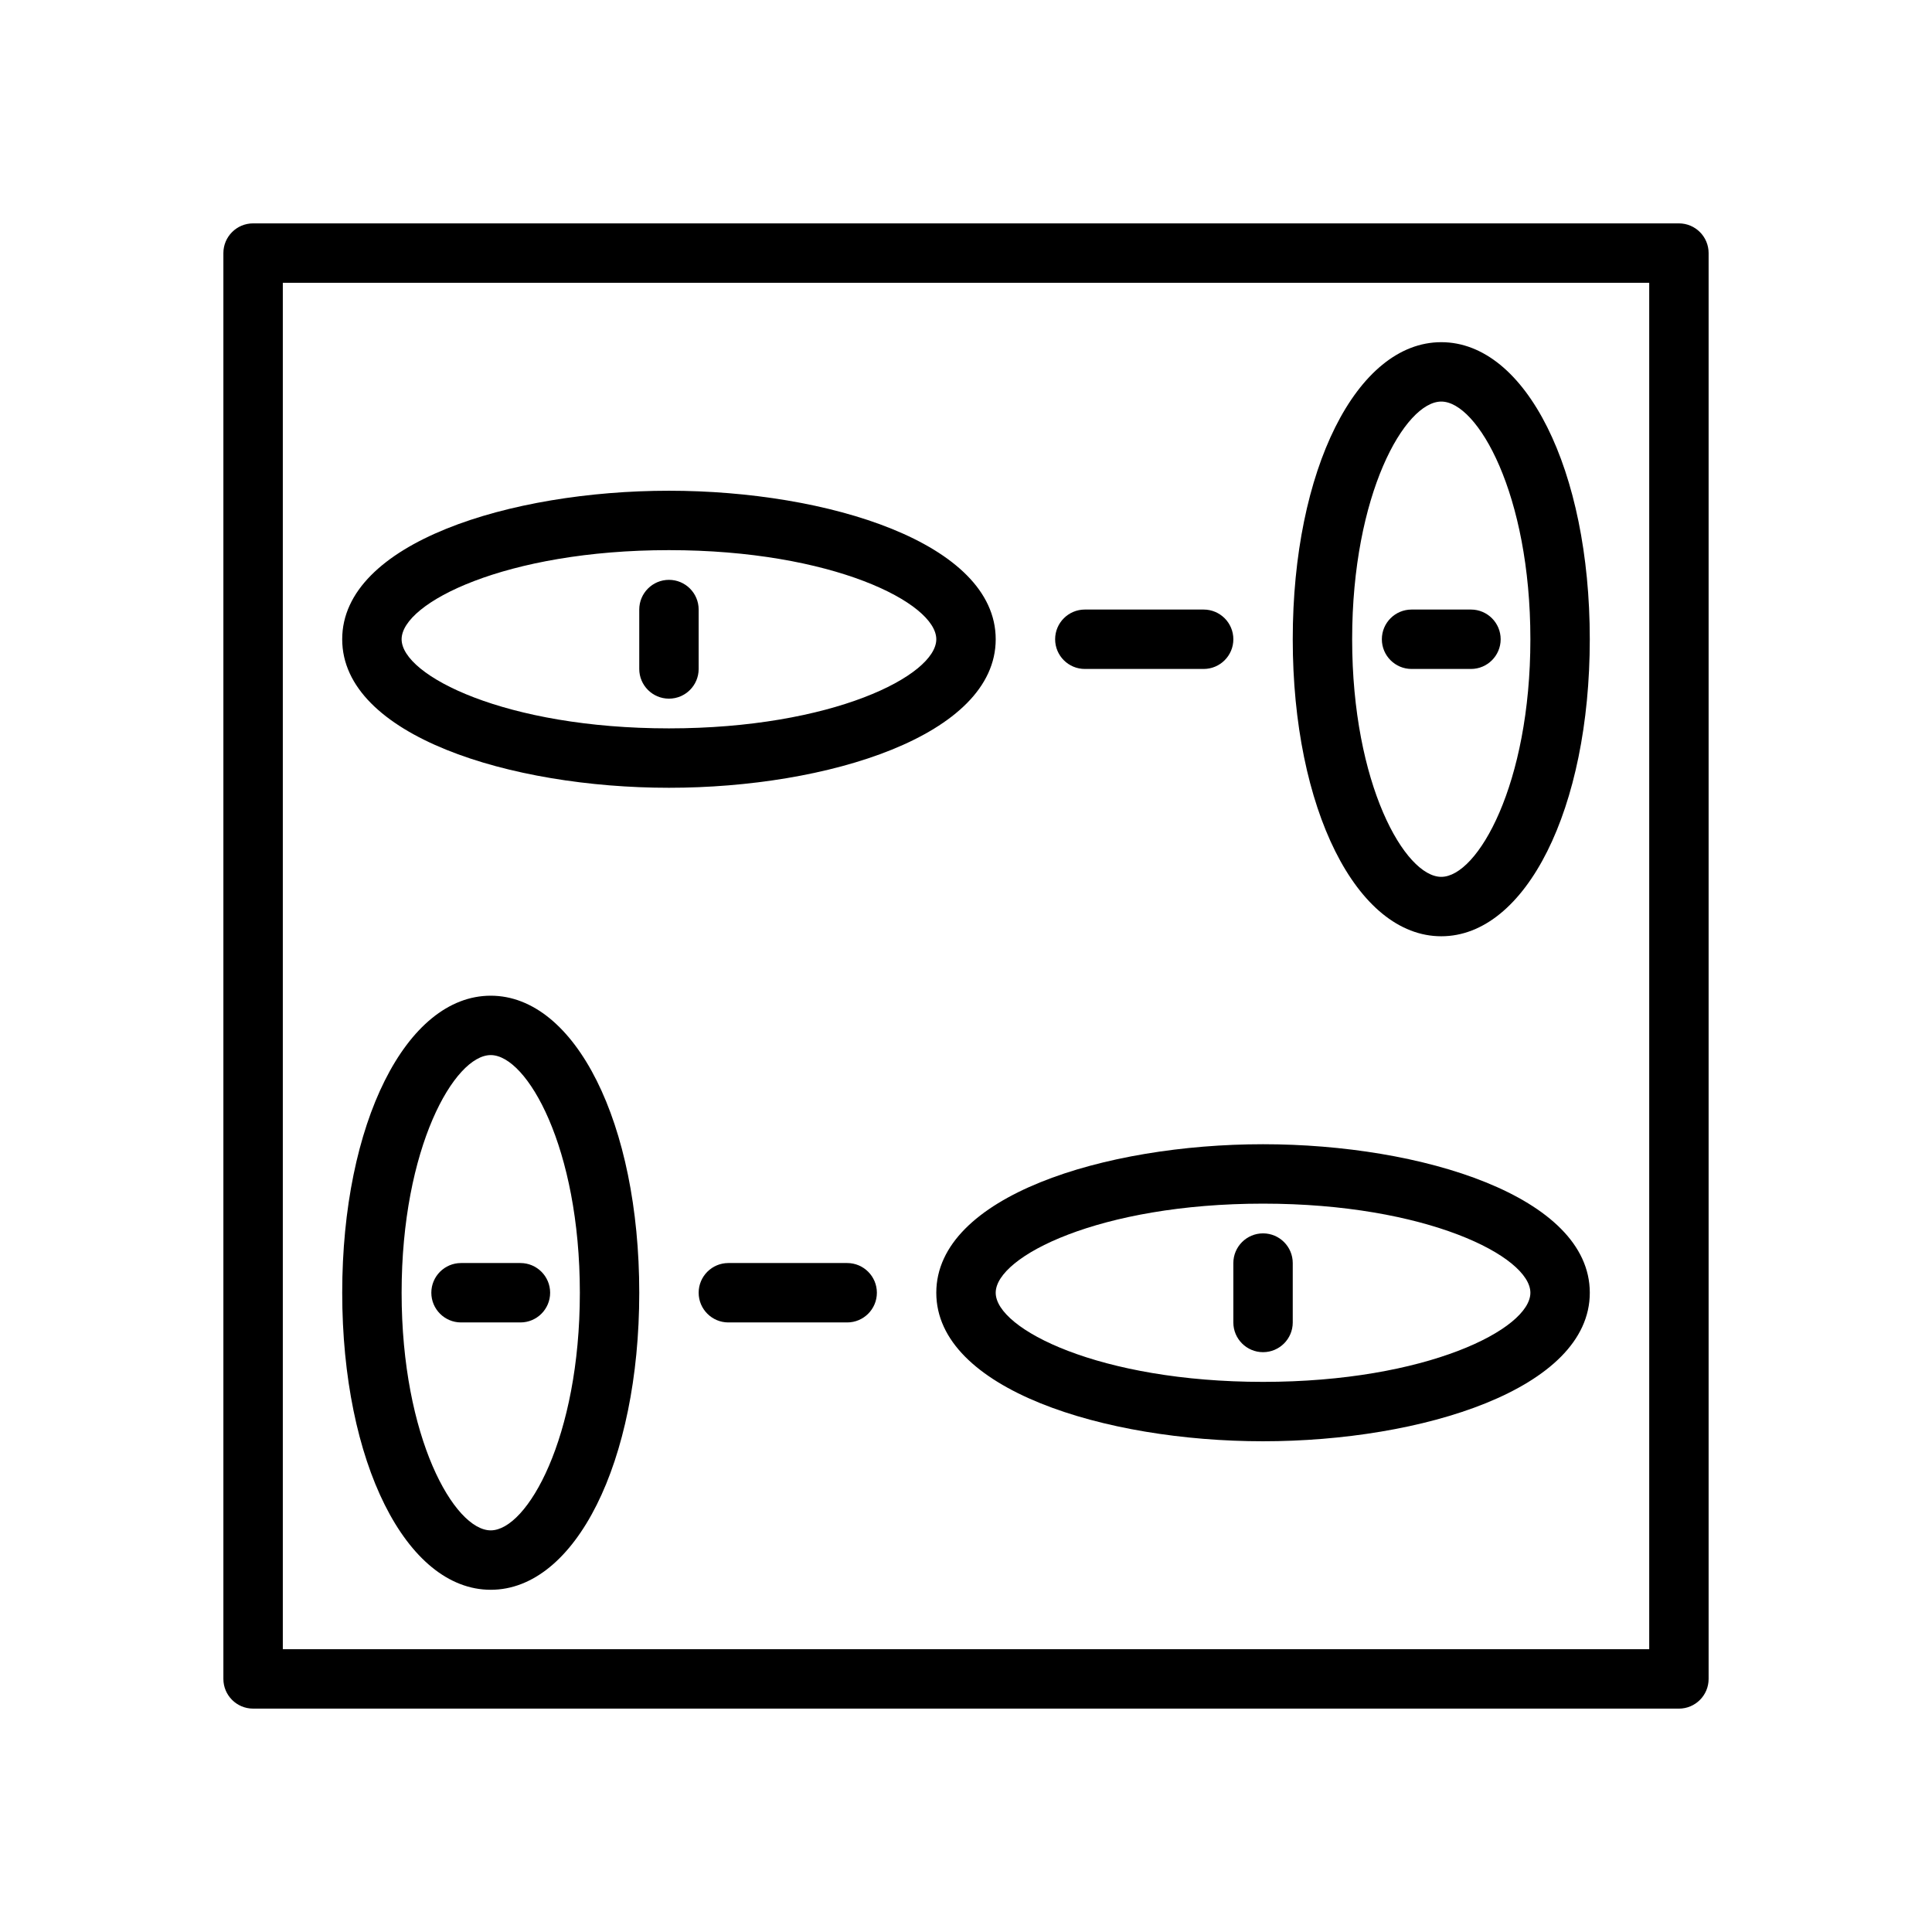
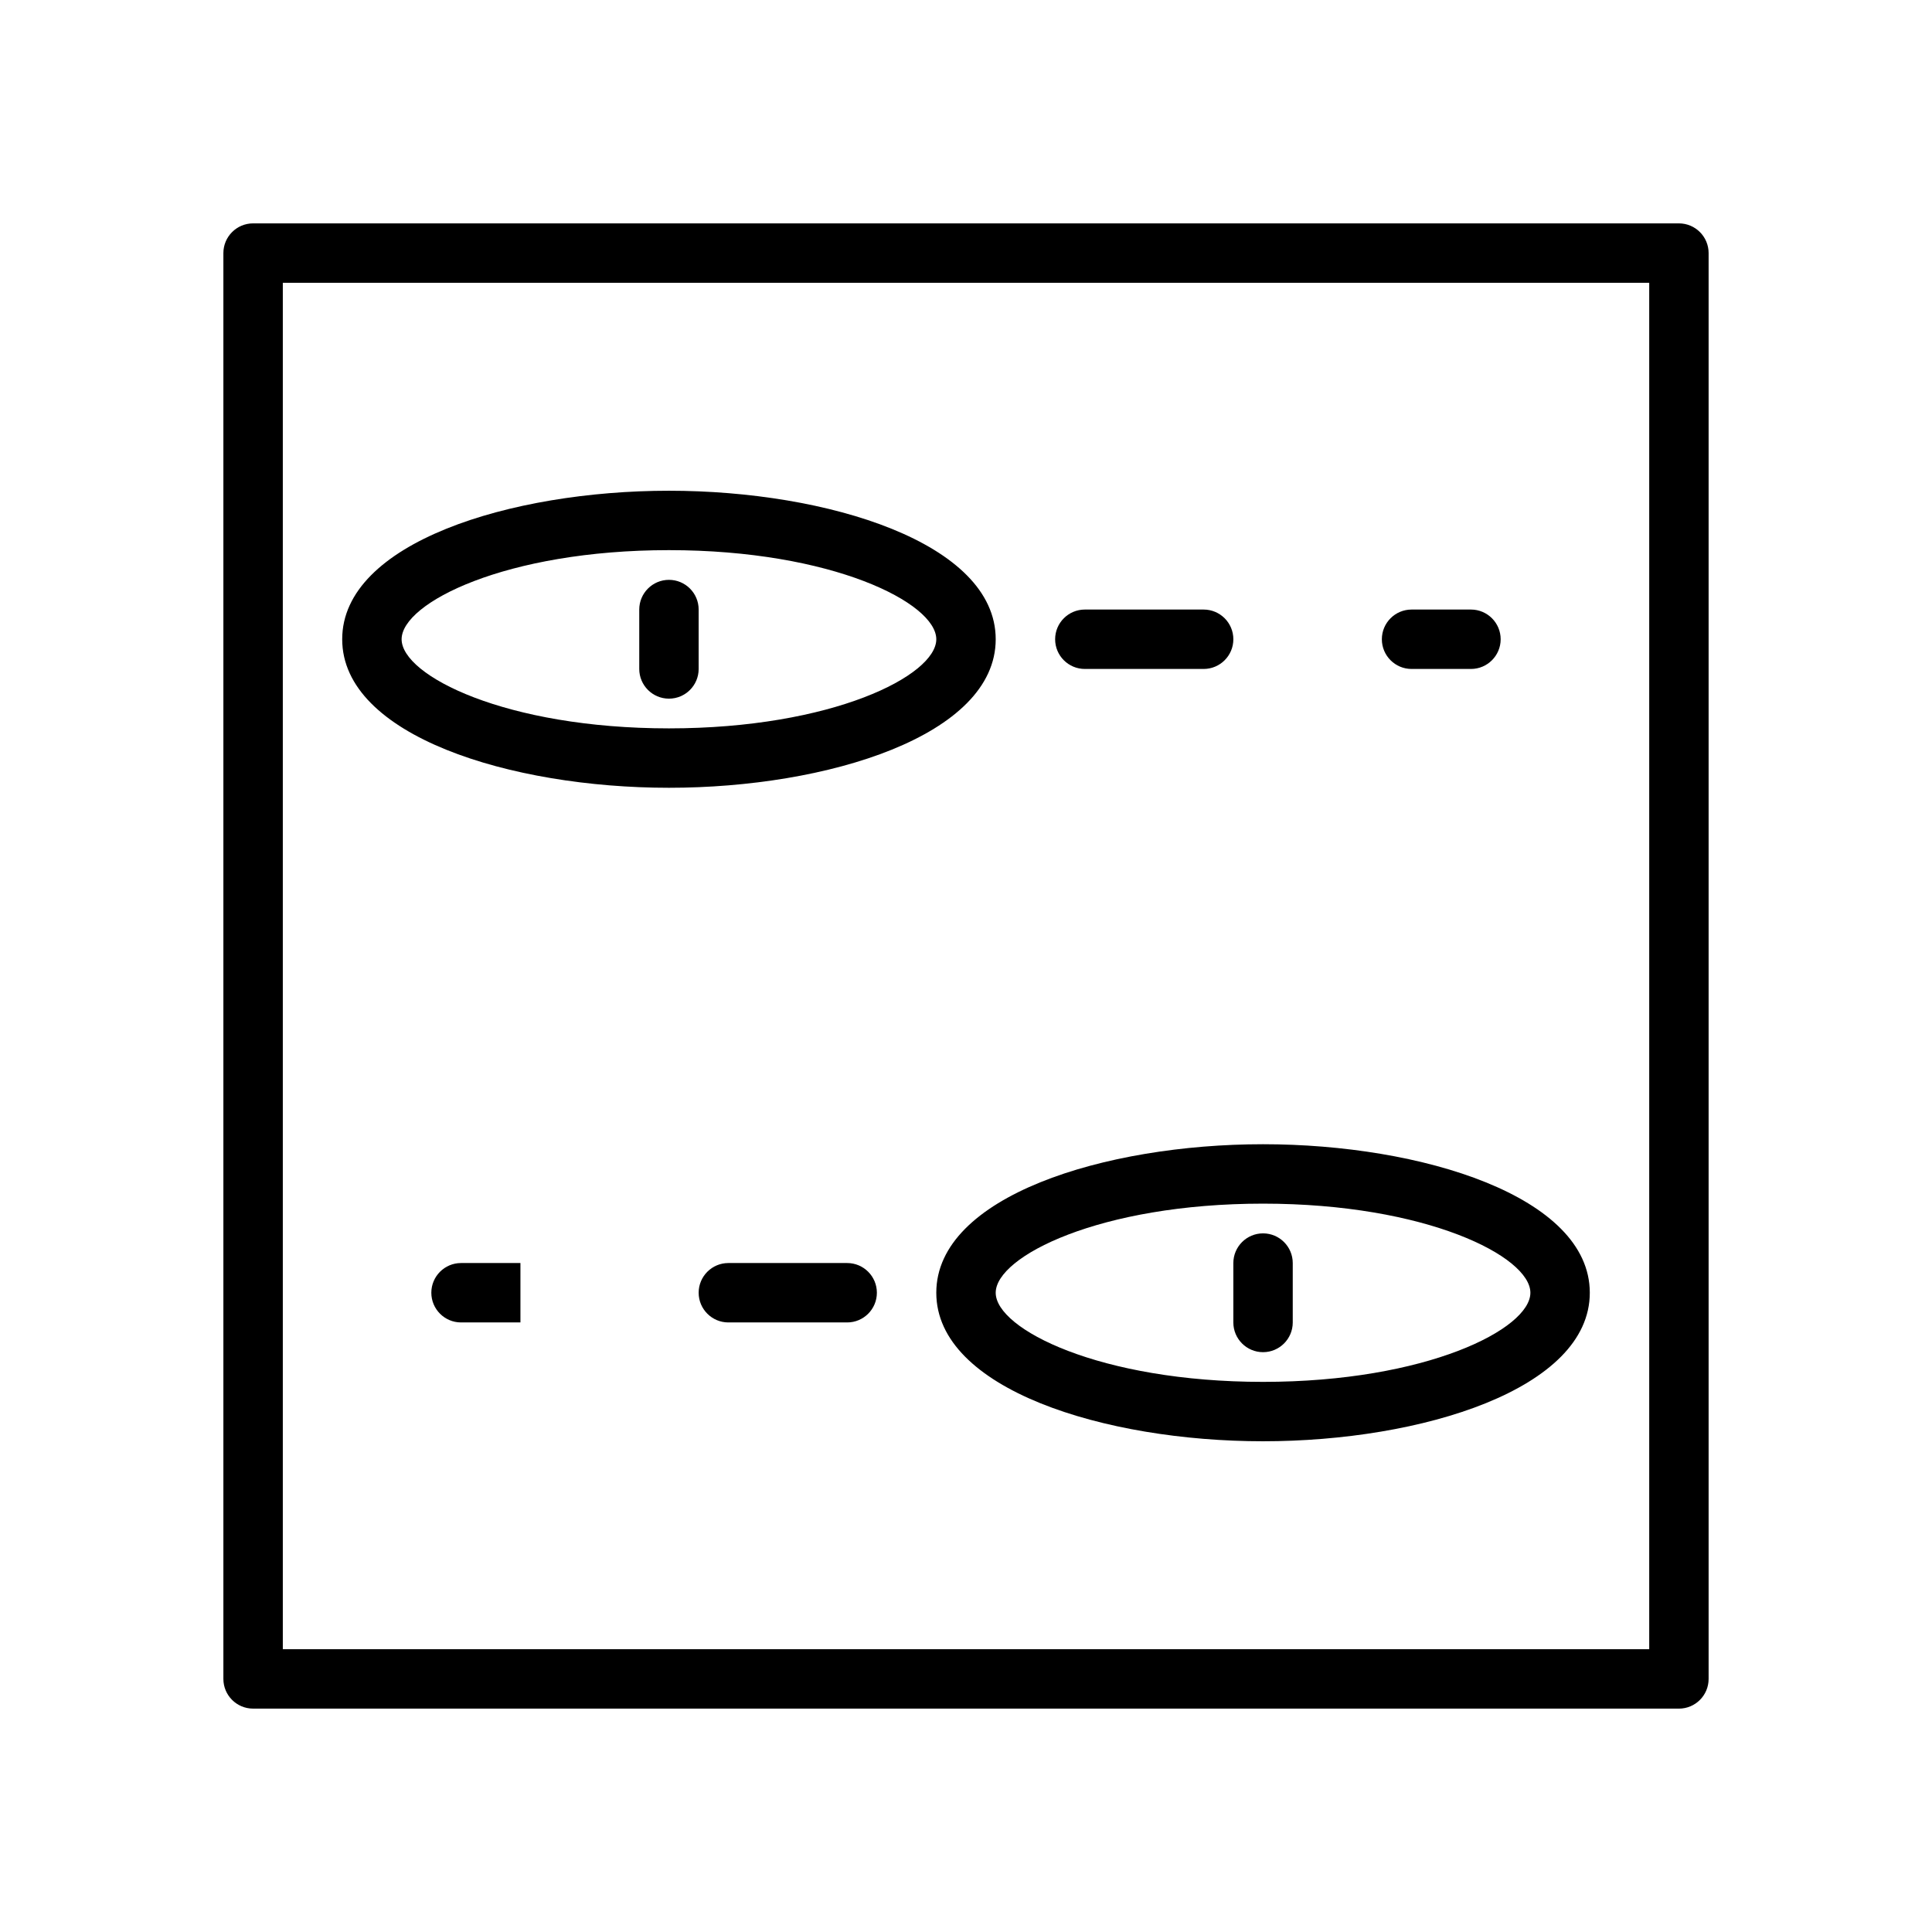
<svg xmlns="http://www.w3.org/2000/svg" fill="#000000" width="800px" height="800px" version="1.1" viewBox="144 144 512 512">
  <g>
    <path d="m588.93 596.8h-377.86c-4.344 0-7.871-3.527-7.871-7.871v-377.86c0-4.344 3.527-7.871 7.871-7.871h377.86c4.344 0 7.871 3.527 7.871 7.871v377.86c0.004 4.348-3.523 7.875-7.871 7.875zm-369.98-15.746h362.11v-362.11h-362.11z" />
    <path d="m462.98 321.28h-31.488c-4.344 0-7.871-3.527-7.871-7.871s3.527-7.871 7.871-7.871h31.488c4.344 0 7.871 3.527 7.871 7.871s-3.527 7.871-7.871 7.871z" />
    <path d="m533.82 321.28h-15.742c-4.344 0-7.871-3.527-7.871-7.871s3.527-7.871 7.871-7.871h15.742c4.344 0 7.871 3.527 7.871 7.871s-3.527 7.871-7.871 7.871z" />
-     <path d="m281.92 494.46h-15.742c-4.344 0-7.871-3.527-7.871-7.871s3.527-7.871 7.871-7.871h15.742c4.344 0 7.871 3.527 7.871 7.871 0 4.348-3.527 7.871-7.871 7.871z" />
+     <path d="m281.92 494.46h-15.742c-4.344 0-7.871-3.527-7.871-7.871s3.527-7.871 7.871-7.871h15.742z" />
    <path d="m478.72 502.34c-4.344 0-7.871-3.527-7.871-7.871v-15.742c0-4.344 3.527-7.871 7.871-7.871s7.871 3.527 7.871 7.871v15.742c0 4.344-3.527 7.871-7.871 7.871z" />
    <path d="m321.28 329.15c-4.344 0-7.871-3.527-7.871-7.871v-15.742c0-4.344 3.527-7.871 7.871-7.871s7.871 3.527 7.871 7.871v15.742c0 4.348-3.523 7.871-7.871 7.871z" />
-     <path d="m525.95 392.12c-22.441 0-39.359-33.844-39.359-78.719 0-44.879 16.918-78.719 39.359-78.719 22.441 0 39.359 33.844 39.359 78.719 0.004 44.879-16.914 78.719-39.359 78.719zm0-141.7c-9.629 0-23.617 24.535-23.617 62.977 0 38.438 13.988 62.977 23.617 62.977 9.629 0 23.617-24.535 23.617-62.977 0-38.438-13.988-62.977-23.617-62.977z" />
    <path d="m321.28 352.77c-41.98 0-86.594-13.793-86.594-39.359s44.609-39.359 86.594-39.359c41.98 0 86.594 13.793 86.594 39.359s-44.609 39.359-86.594 39.359zm0-62.977c-43.25 0-70.848 13.988-70.848 23.617s27.598 23.617 70.848 23.617 70.848-13.988 70.848-23.617-27.598-23.617-70.848-23.617z" />
    <path d="m368.51 494.46h-31.488c-4.344 0-7.871-3.527-7.871-7.871s3.527-7.871 7.871-7.871h31.488c4.344 0 7.871 3.527 7.871 7.871 0 4.348-3.527 7.871-7.871 7.871z" />
-     <path d="m274.05 565.31c-22.441 0-39.359-33.844-39.359-78.719 0-44.879 16.918-78.719 39.359-78.719s39.359 33.844 39.359 78.719-16.918 78.719-39.359 78.719zm0-141.7c-9.629 0-23.617 24.535-23.617 62.977 0 38.438 13.988 62.977 23.617 62.977s23.617-24.535 23.617-62.977c0-38.438-13.992-62.977-23.617-62.977z" />
    <path d="m478.72 525.95c-41.98 0-86.594-13.793-86.594-39.359s44.609-39.359 86.594-39.359c41.98 0 86.594 13.793 86.594 39.359 0 25.57-44.613 39.359-86.594 39.359zm0-62.973c-43.25 0-70.848 13.988-70.848 23.617s27.598 23.617 70.848 23.617 70.848-13.988 70.848-23.617-27.598-23.617-70.848-23.617z" />
  </g>
</svg>